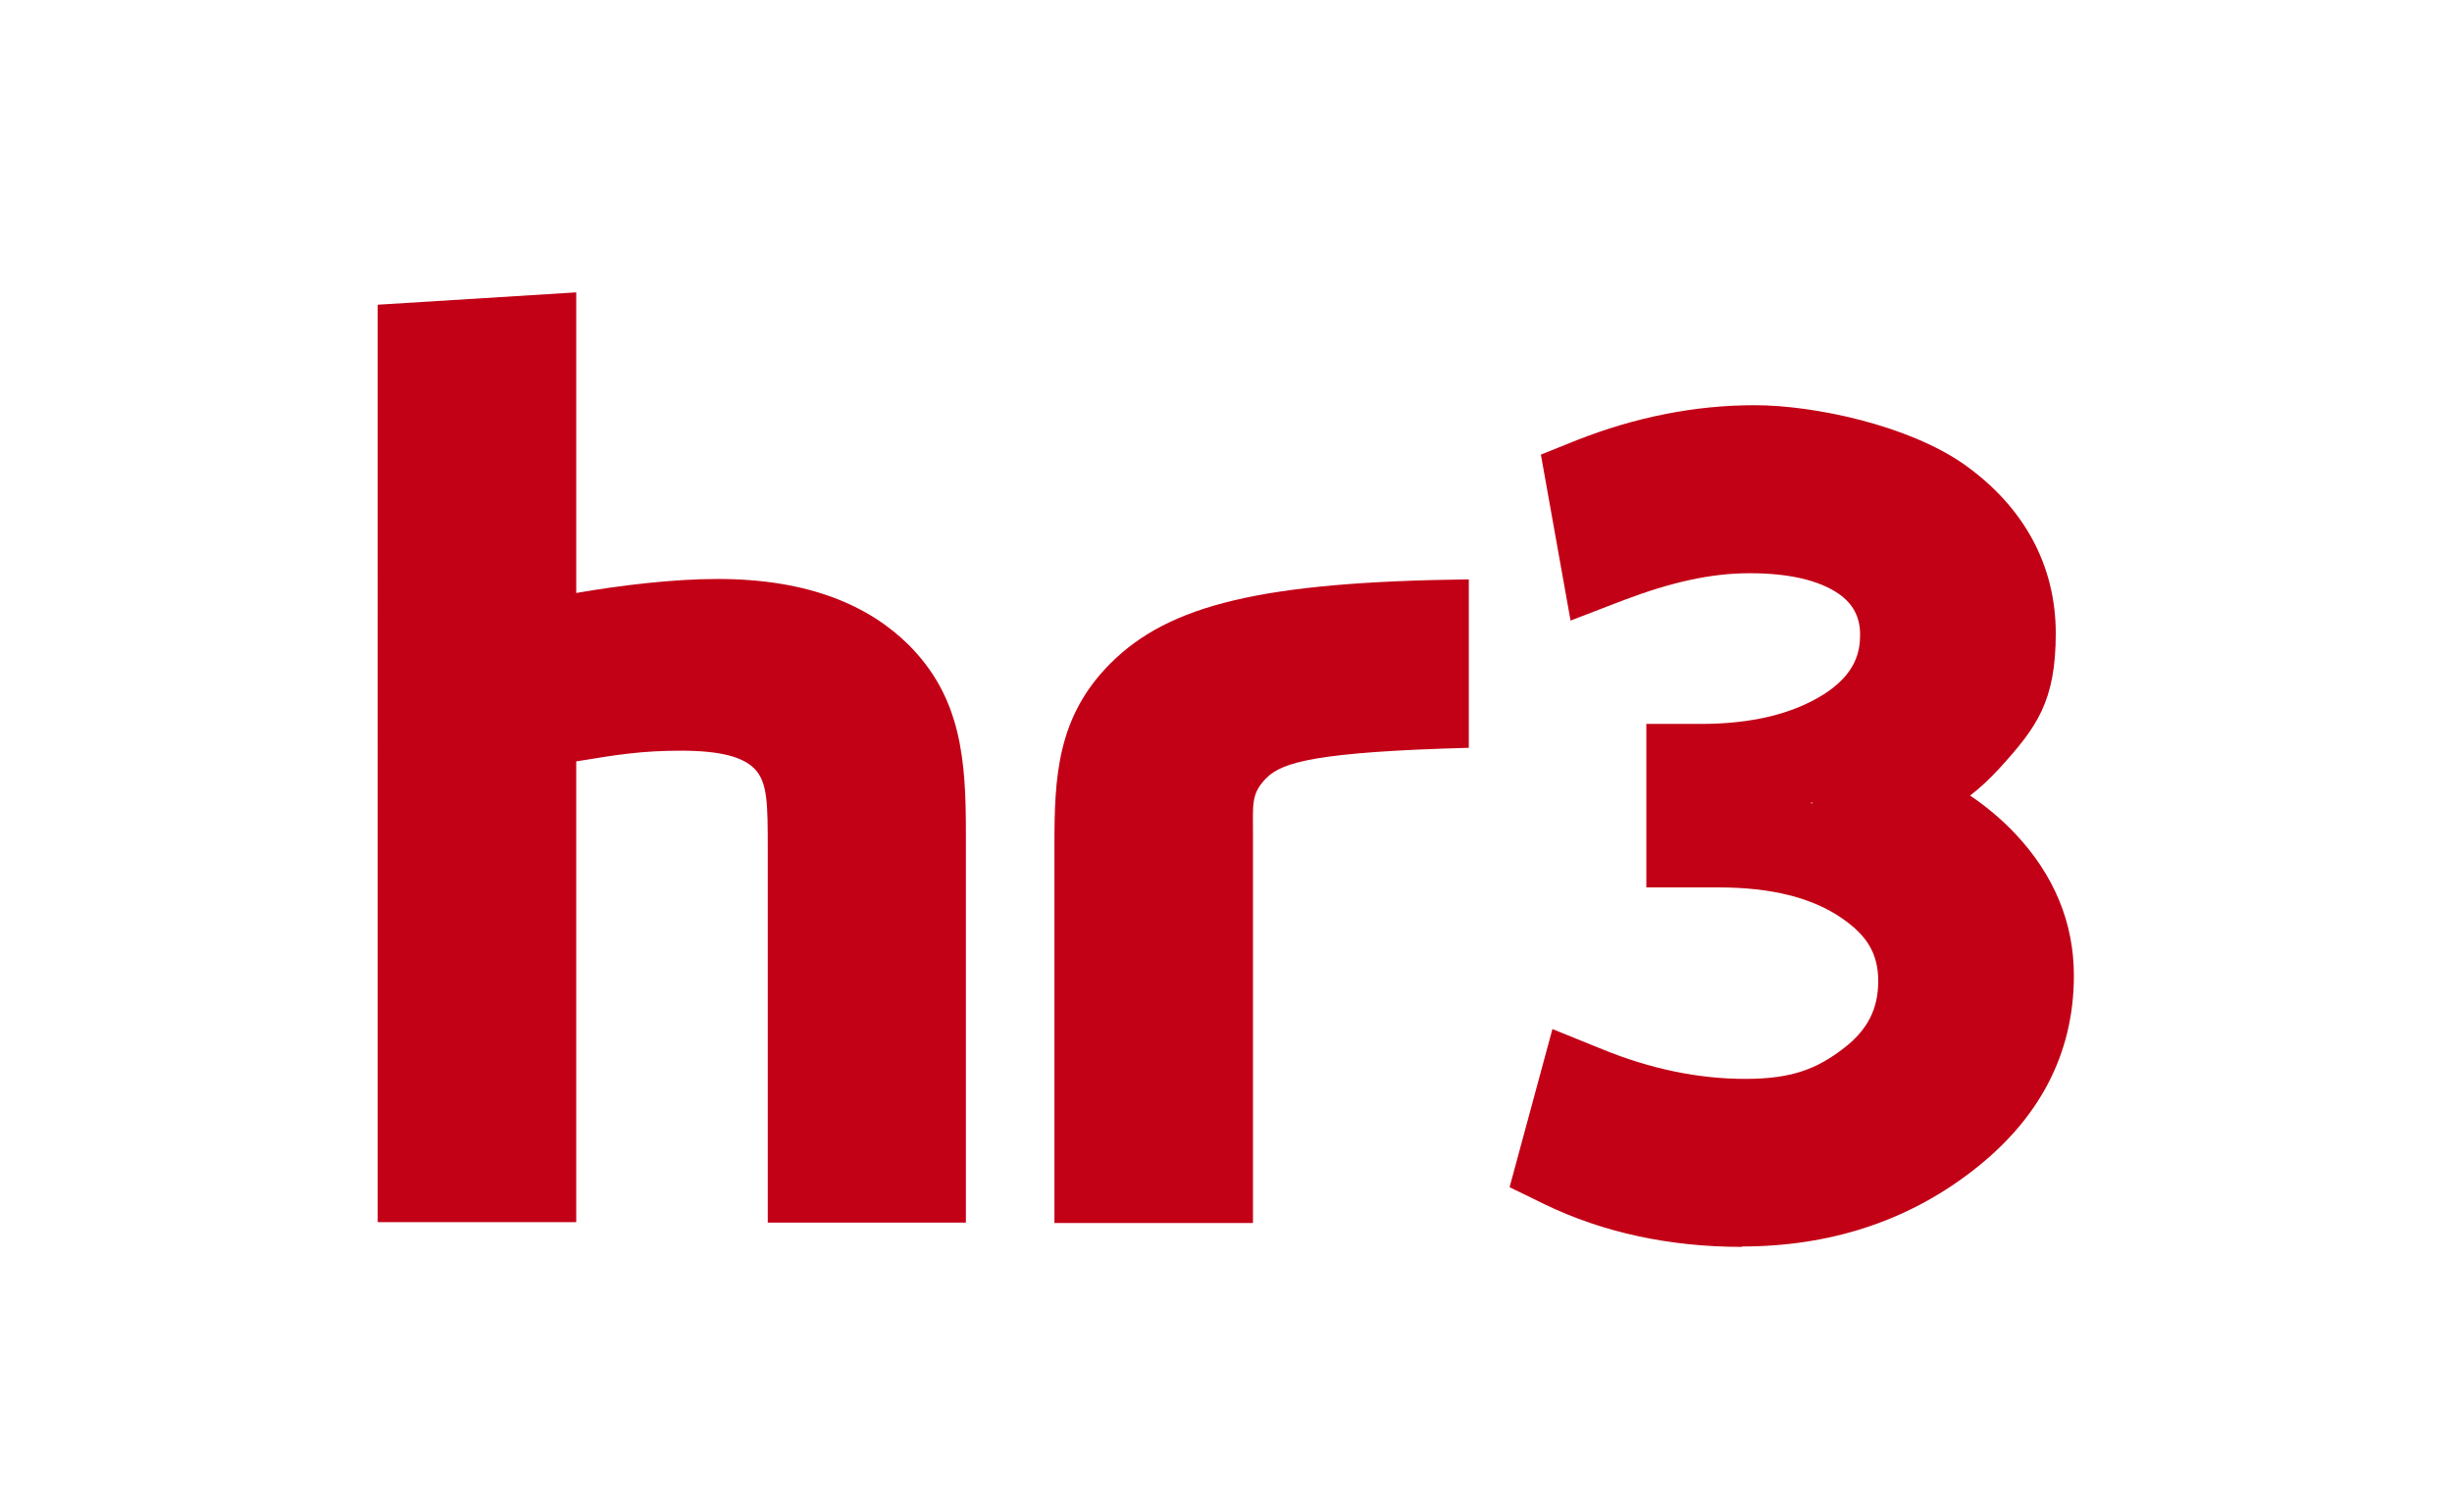
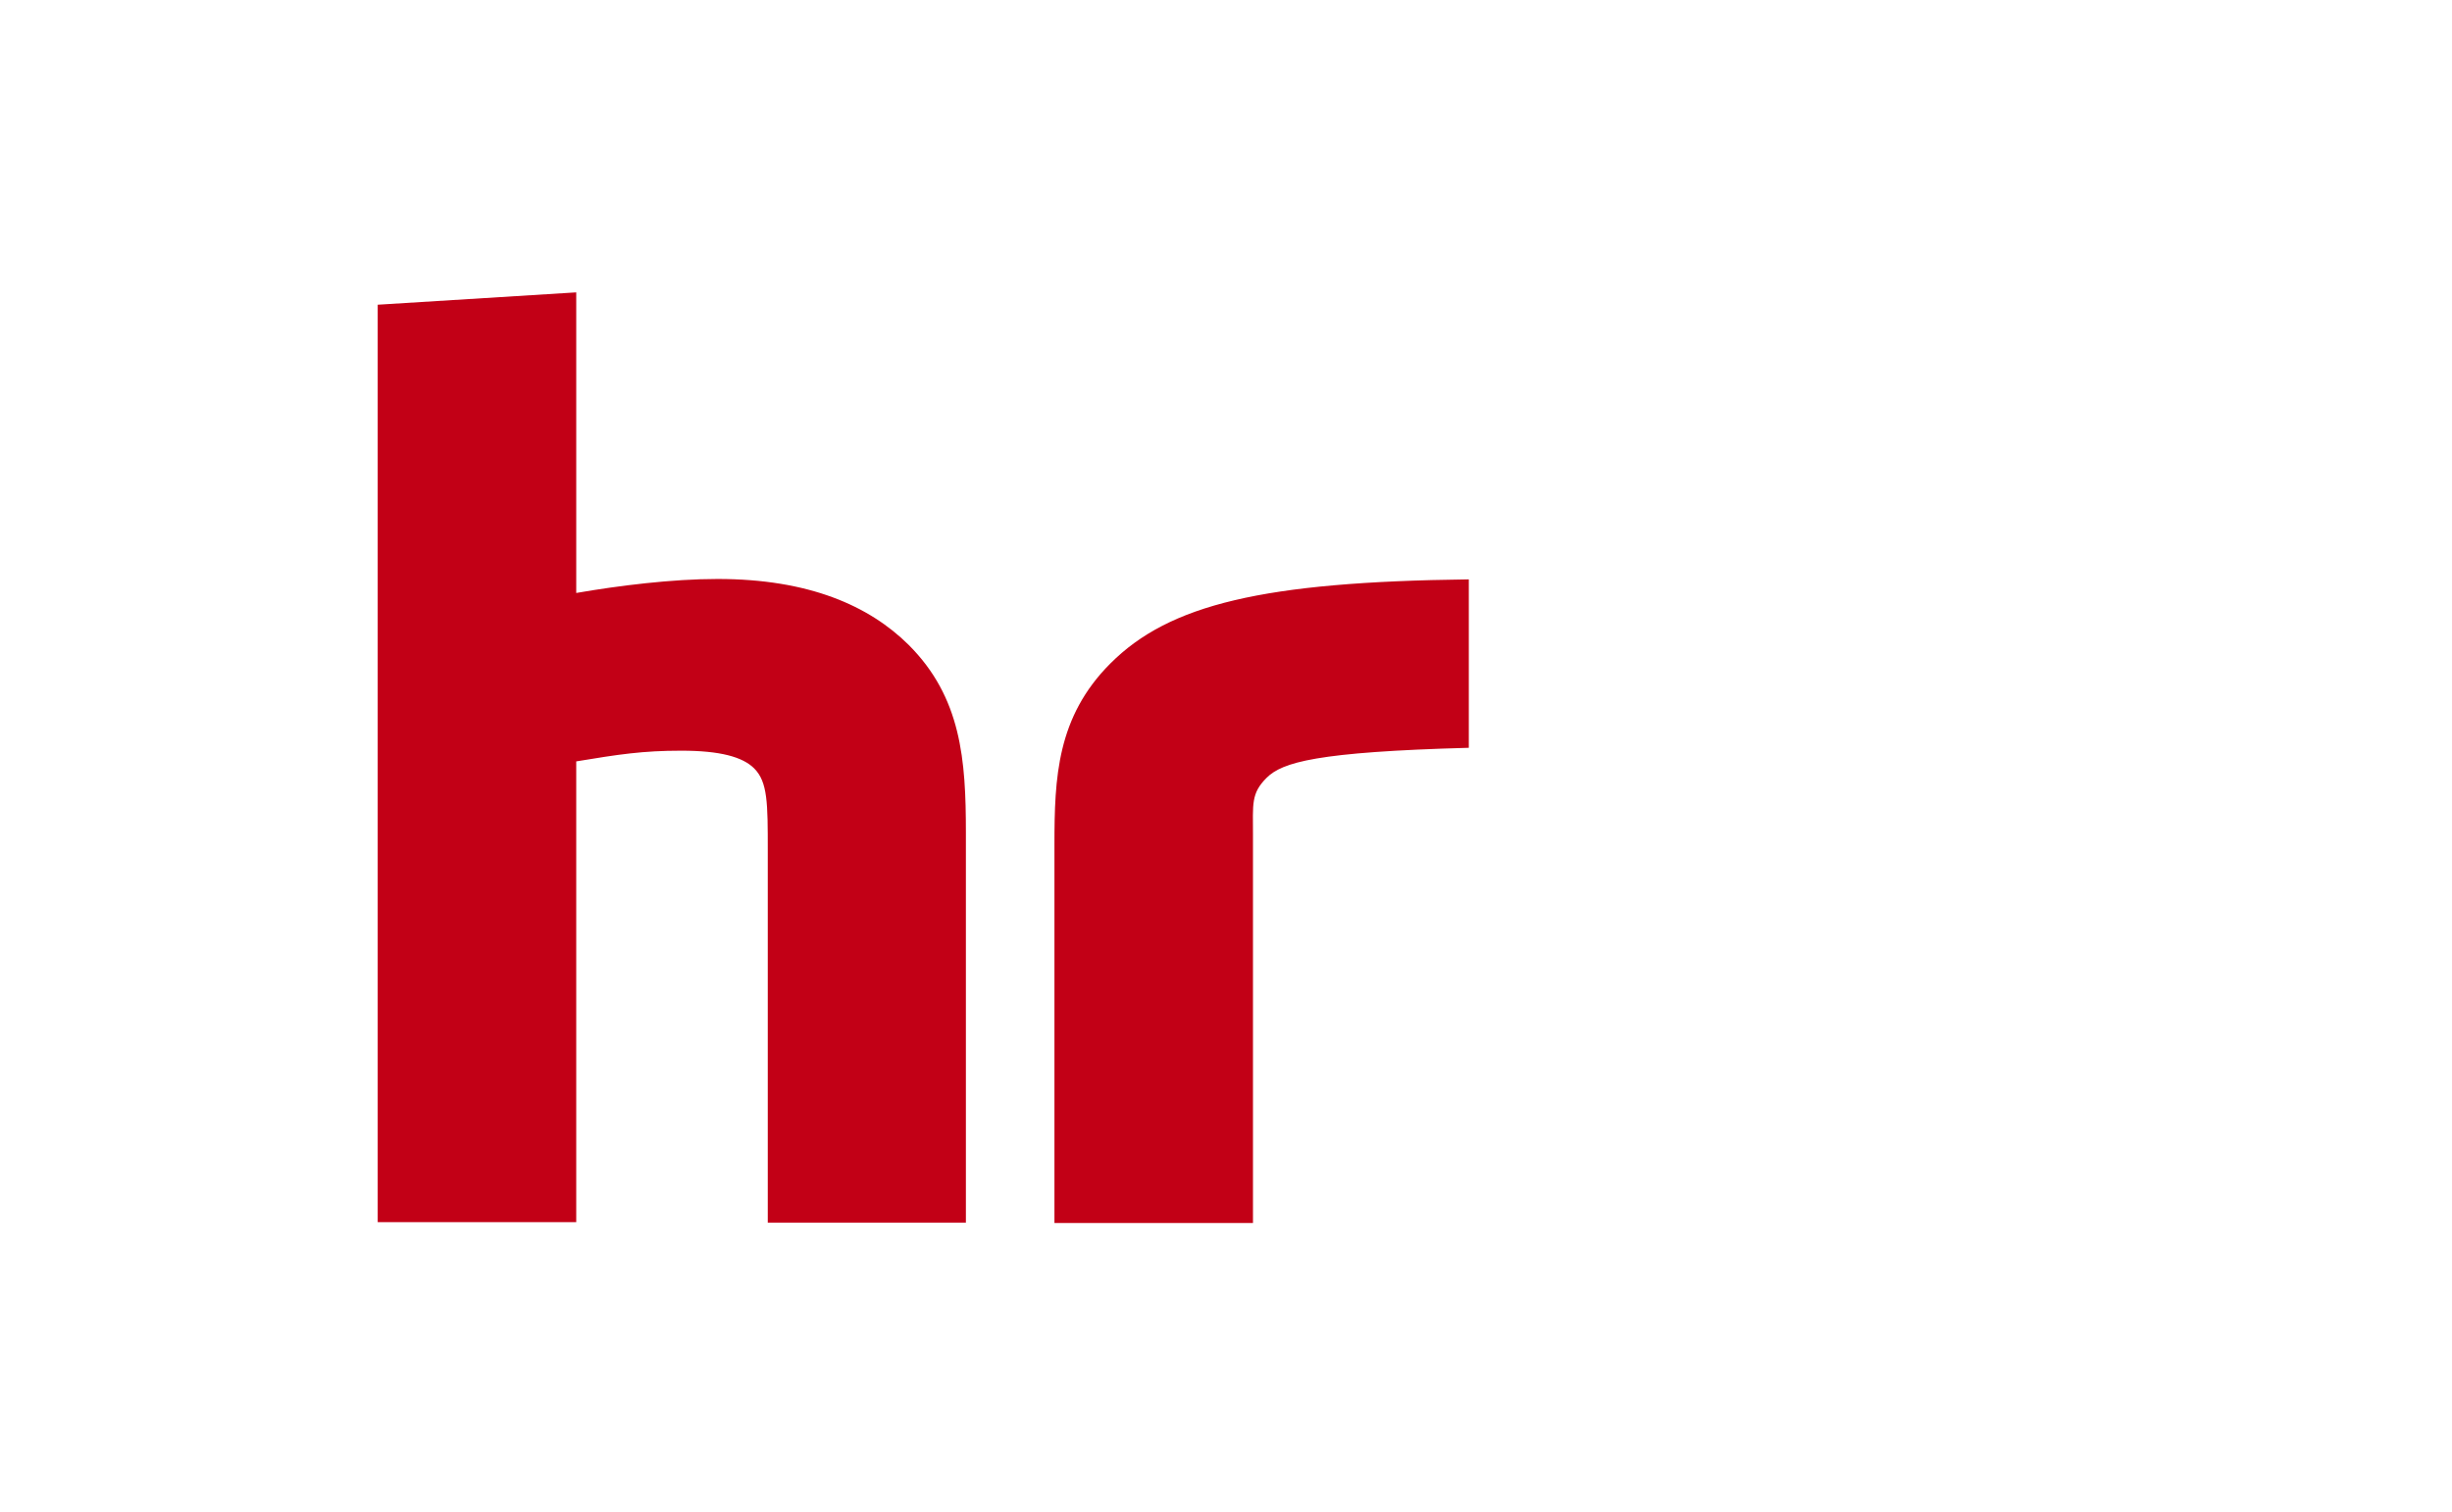
<svg xmlns="http://www.w3.org/2000/svg" version="1.1" viewBox="0 0 595.3 367.1">
  <defs>
    <style>
      .cls-1 {
        fill: #c20016;
      }
    </style>
  </defs>
  <g>
    <g id="Ebene_1">
      <g>
-         <path class="cls-1" d="M439.7,195.1c.1,0,.2,0,.3,0v-.2c-.1,0-.2,0-.3,0M422.9,302.8c-17.6,0-33.7-3.5-47.8-10.3l-8.6-4.2,10.4-38.4,12.1,4.9c11.7,4.8,23.4,7.2,34.7,7.2s17.4-2.4,24-7.5c5.7-4.4,8.3-9.5,8.3-16.2s-2.7-11.1-8.8-15.3c-7.2-5-17.2-7.5-29.9-7.5h-17.6v-39.7h13.2c12.3,0,22.3-2.4,29.9-7.2,7.8-5,8.8-10.4,8.8-14.5s-1.6-7.4-5.2-9.9c-4.8-3.3-12.1-5-21.6-5s-19.1,2.2-30.5,6.5l-13,5-7.2-40.3,8.7-3.5c14.2-5.6,28.7-8.5,43.2-8.5s37.4,4.9,50.9,14.4c14.5,10.3,22.2,24.5,22.2,41s-4.6,22.8-13.6,32.7c-2.3,2.5-4.6,4.7-7.2,6.7,4,2.7,7.7,5.8,11,9.3,9.4,10,14.2,21.6,14.2,34.4,0,19-8.4,35.1-25.1,47.8-15.7,12-34.4,18-55.5,18" />
        <path class="cls-1" d="M234.5,296.9h-48.1v-90.3c0-11.5,0-16.7-3.3-20-2.8-2.8-8.3-4.3-17.7-4.3s-15.2.9-25.5,2.6v111.9h-48.2V74l48.2-3v73c10.4-1.8,23.3-3.4,34.3-3.4,22.2,0,36.8,6.5,46.4,16,12.8,12.8,13.9,27.9,13.9,45.6v94.7ZM304.2,297h-48.2v-91.9c0-16.3.6-31,13.6-44,14.3-14.3,37-19.8,87-20.4v40.9c-36.9,1-45.3,3.5-49.1,7.3s-3.3,6.3-3.3,13.9v94.1Z" />
      </g>
    </g>
  </g>
</svg>